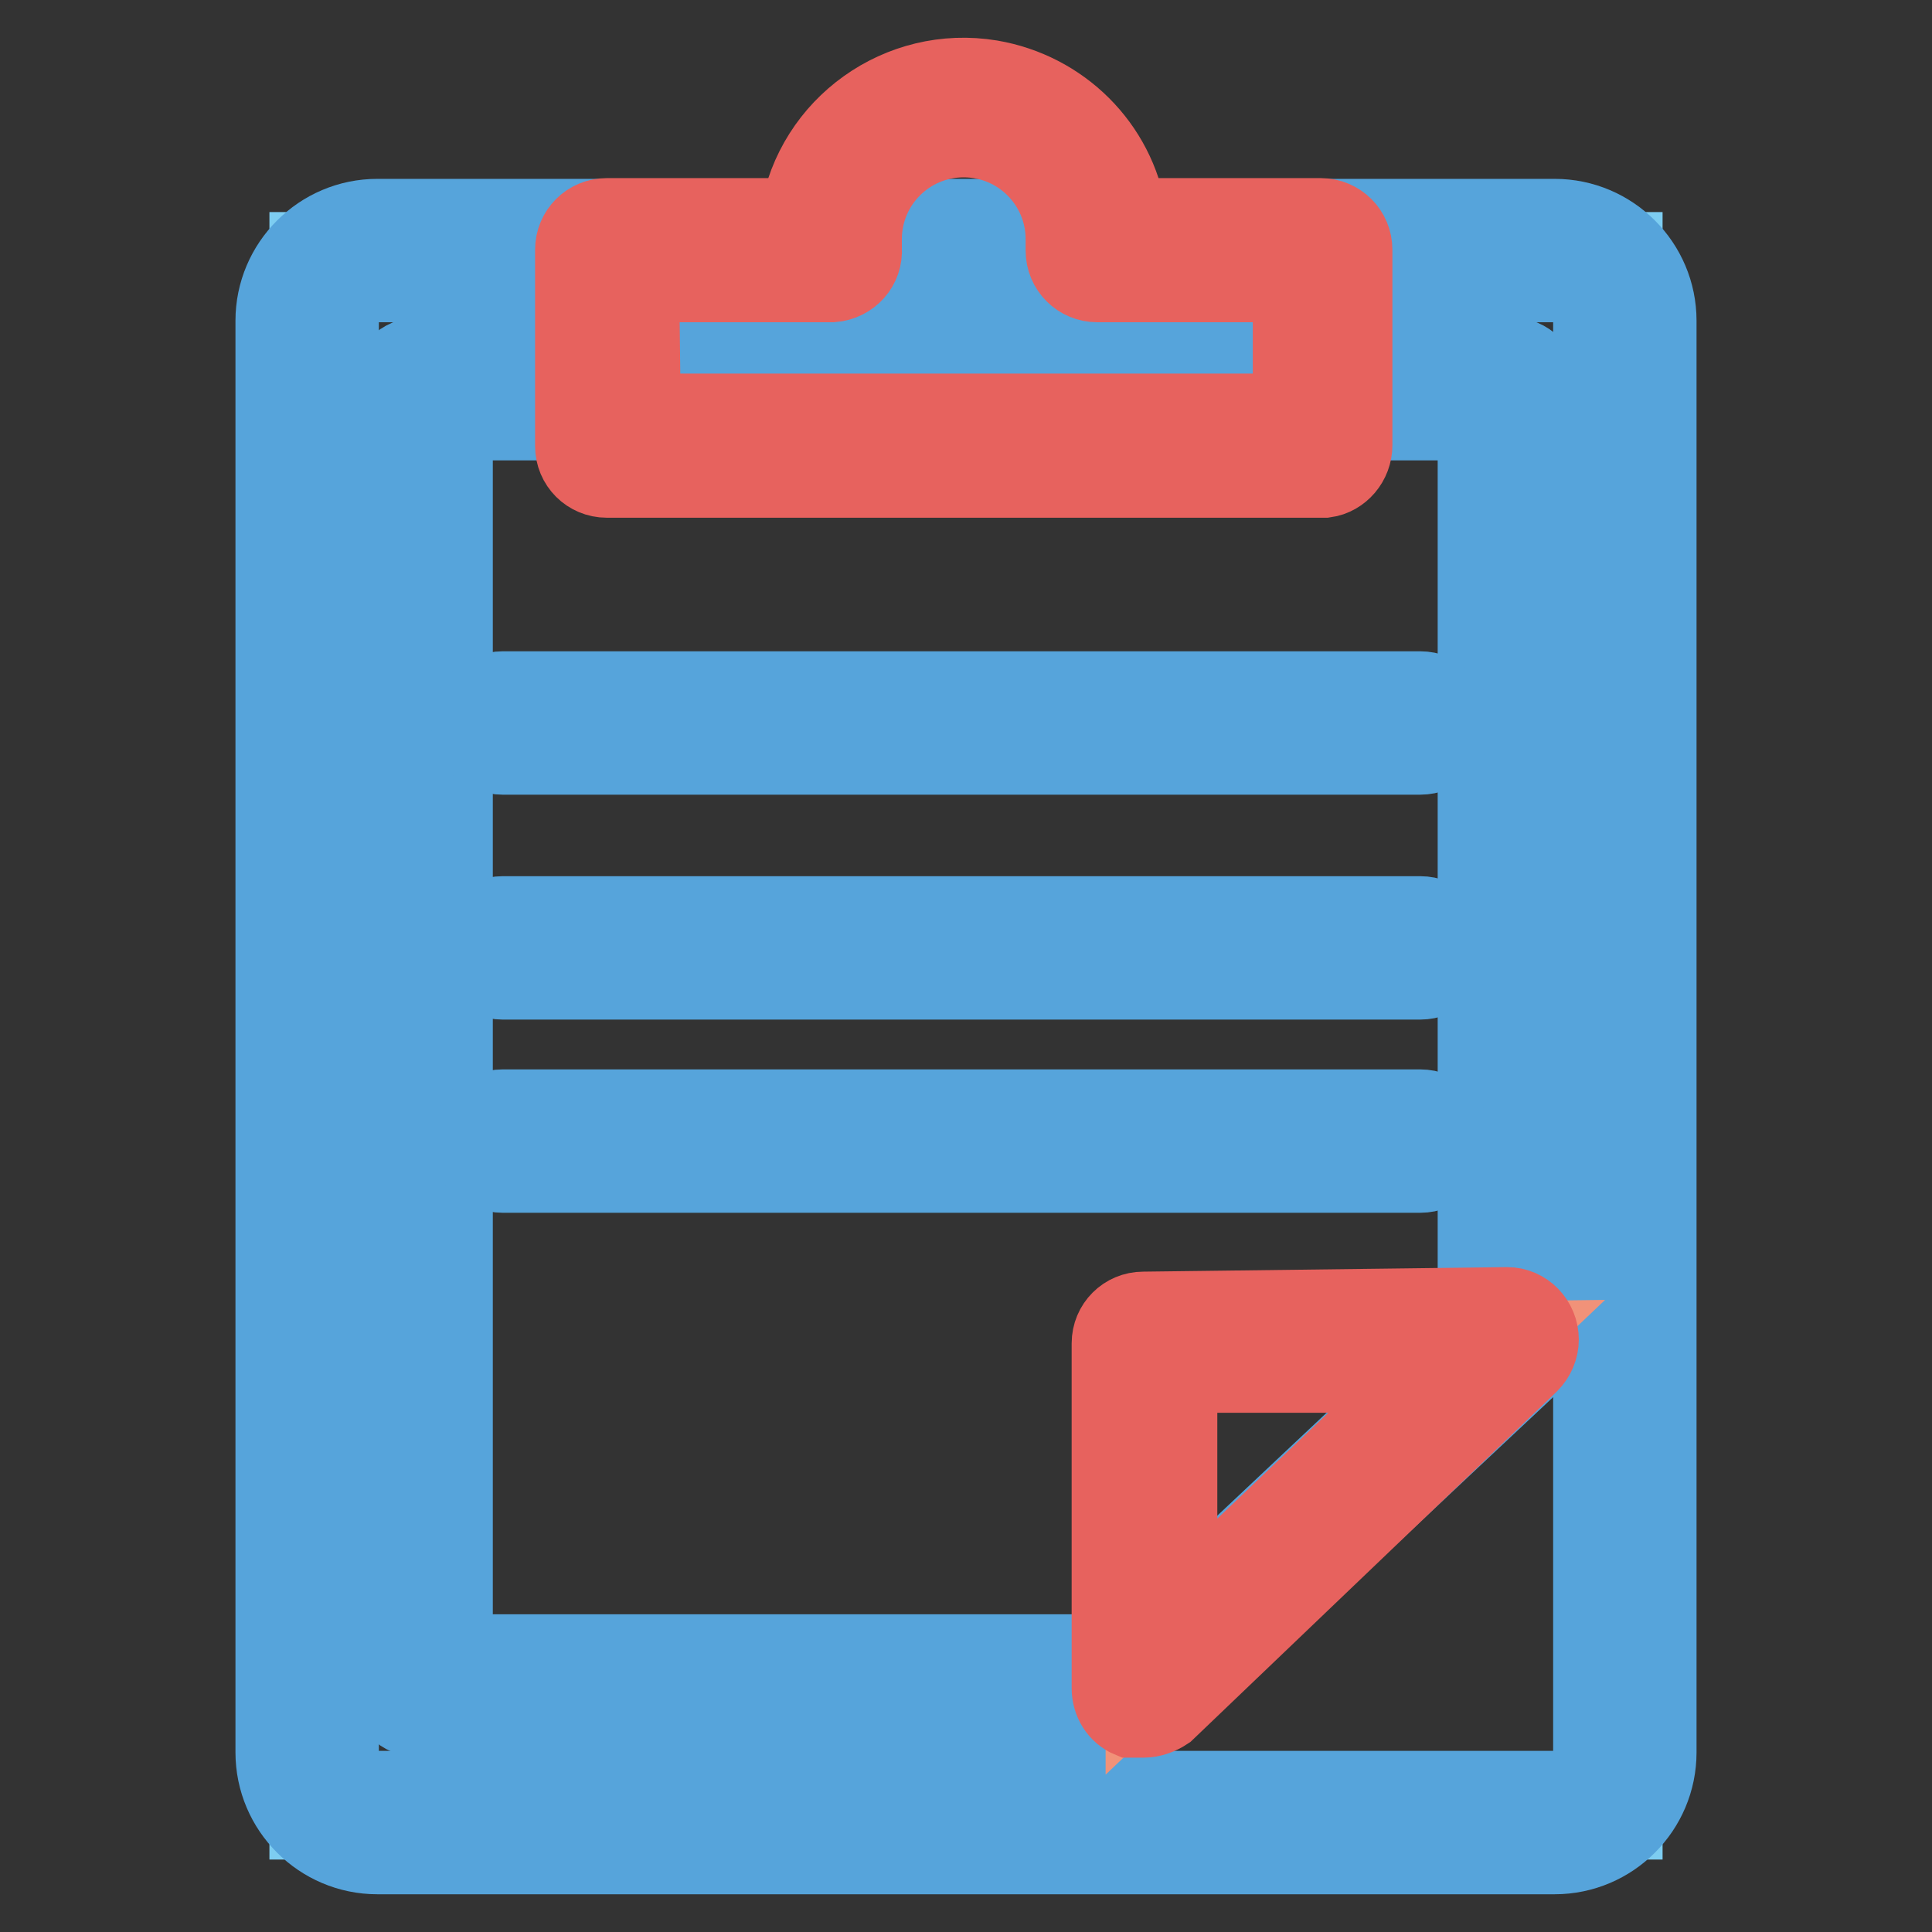
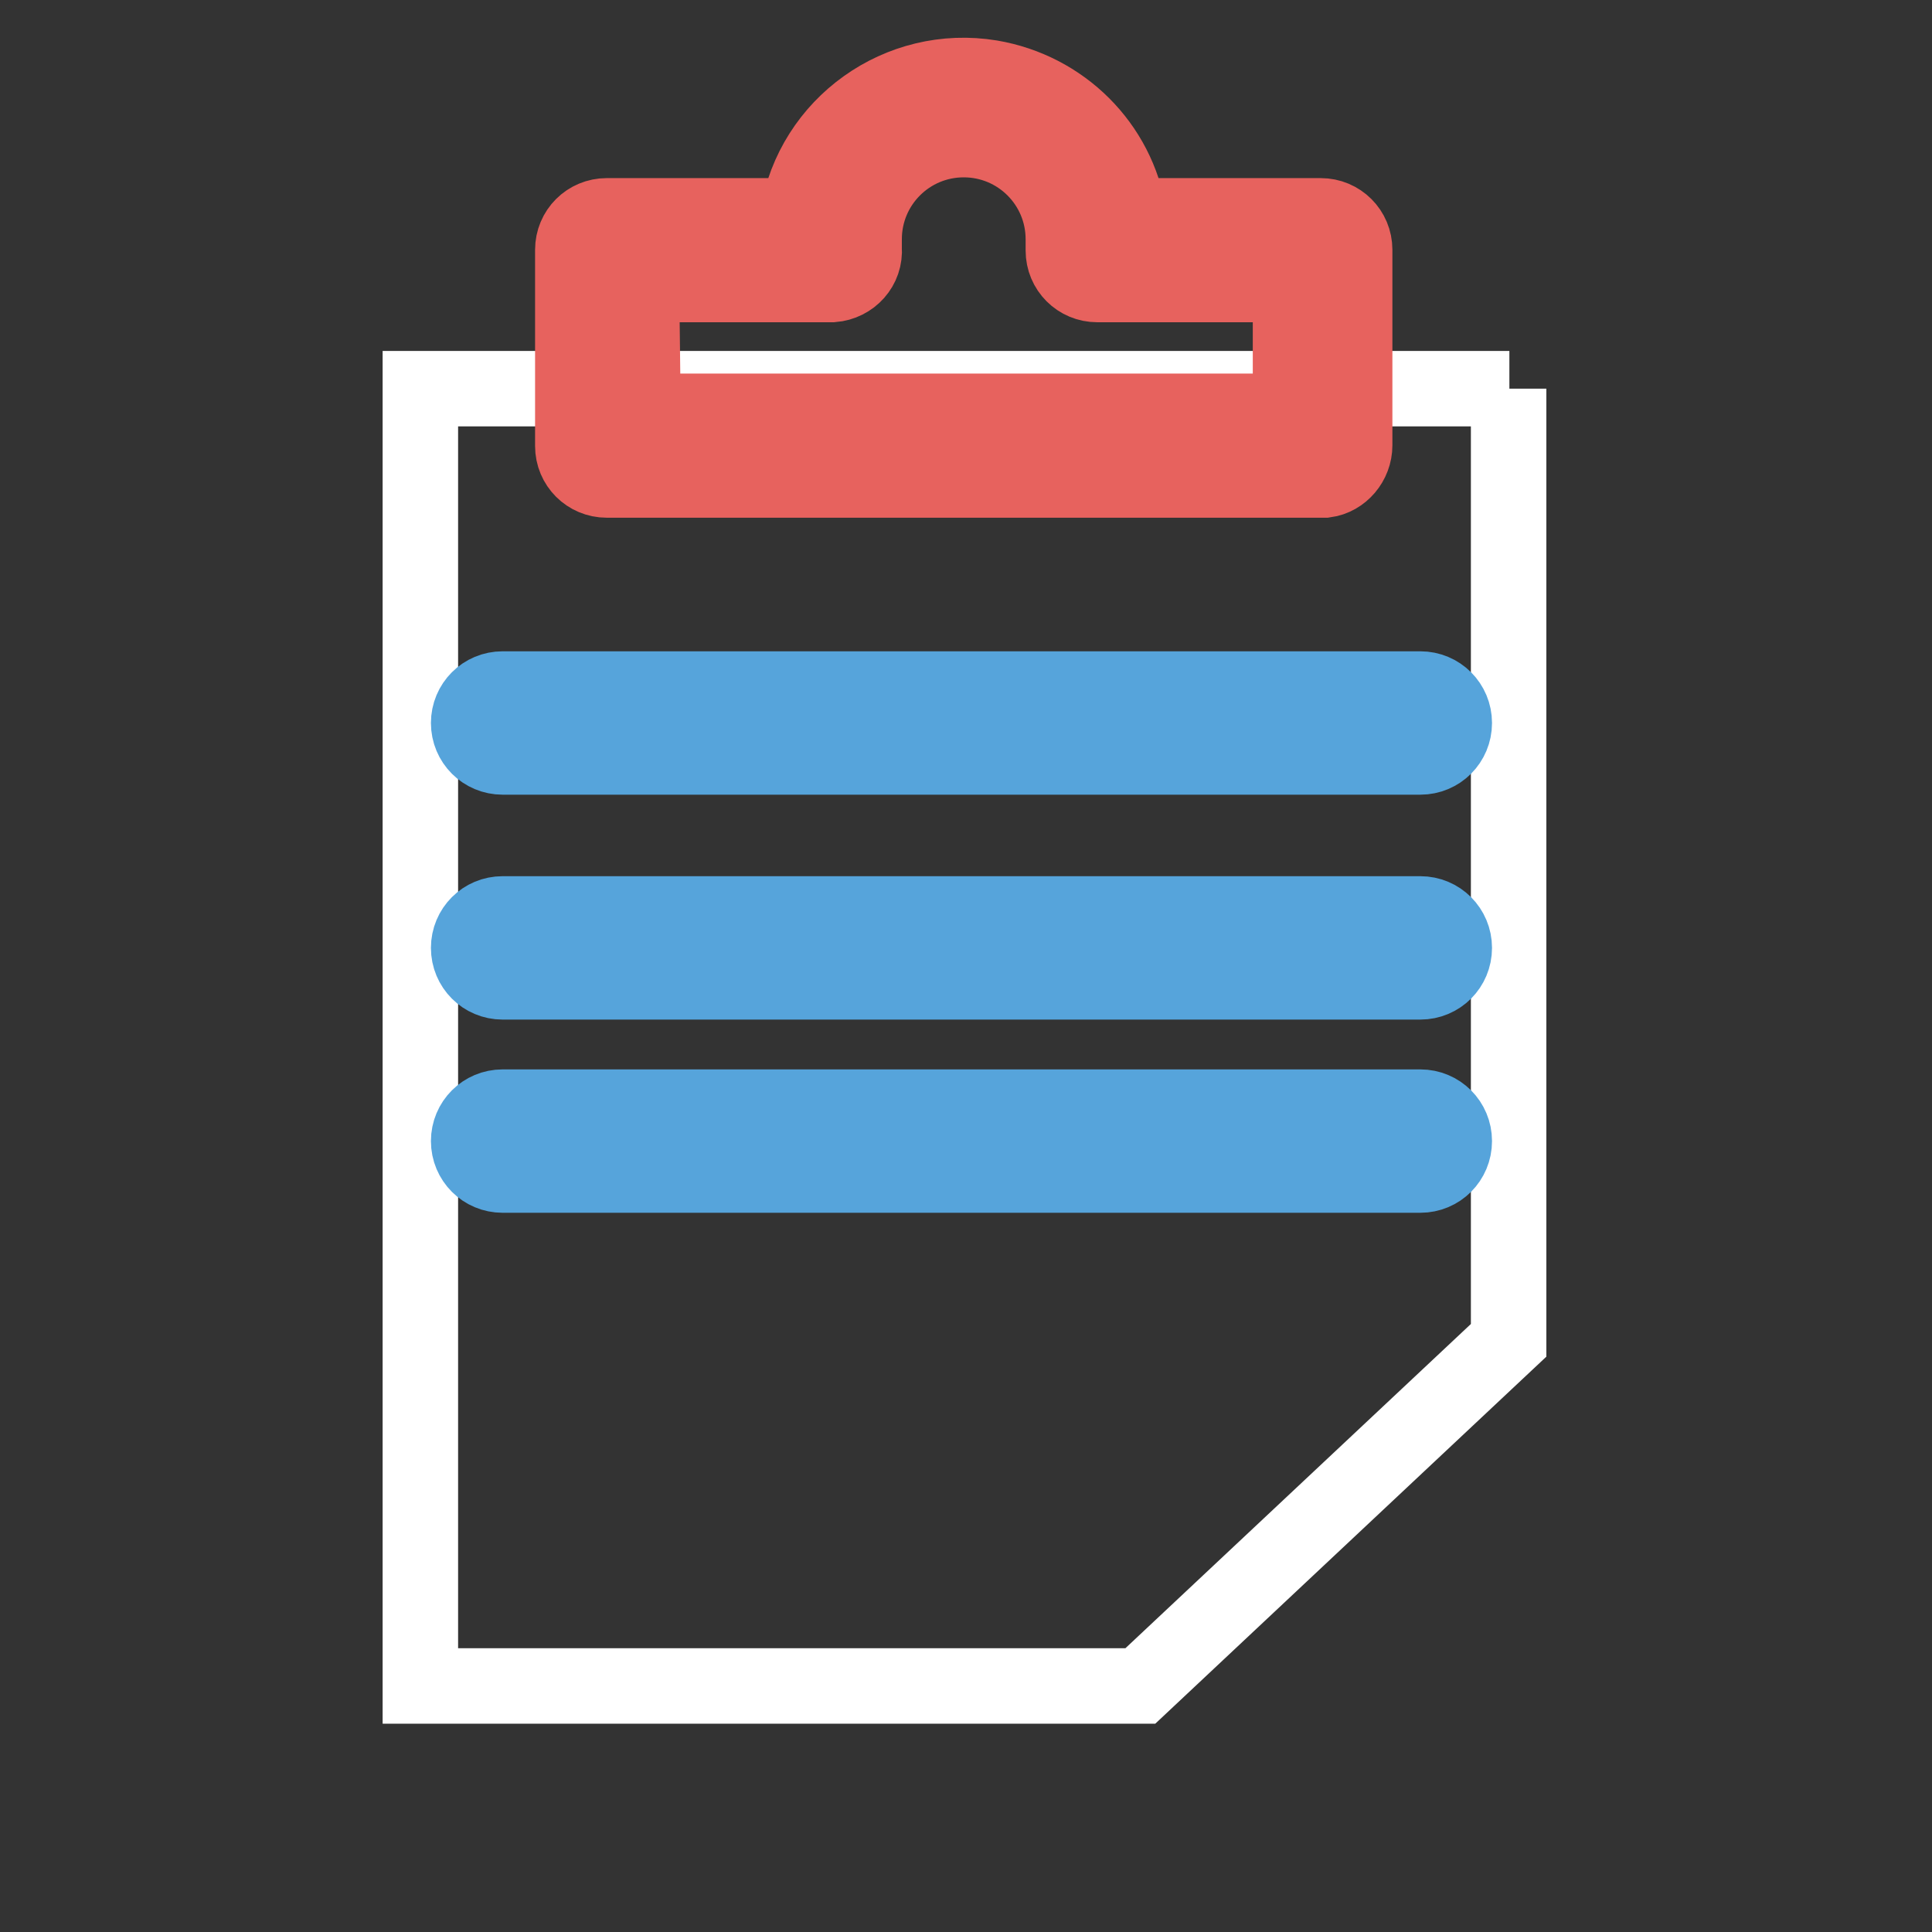
<svg xmlns="http://www.w3.org/2000/svg" version="1.1" x="0px" y="0px" viewBox="0 0 256 256" enable-background="new 0 0 256 256" xml:space="preserve">
  <rect x="0" y="0" width="256" height="256" fill="#333333" stroke="none" />
  <g>
-     <path stroke-width="10" fill-opacity="0" stroke="#7dcdf1" d="M40.7,33.1h174.6v208.3H40.7V33.1L40.7,33.1z" />
-     <path stroke-width="10" fill-opacity="0" stroke="#56a4db" d="M206,246H50c-7.6,0-13.8-6.2-13.8-13.8l0,0V42.5c0-7.6,6.2-13.8,13.8-13.8l0,0h156 c7.6,0,13.8,6.2,13.8,13.8l0,0v189.7C219.8,239.8,213.6,246,206,246L206,246z M50,37.7c-2.7,0-4.8,2.2-4.8,4.8l0,0v189.7 c0,2.7,2.2,4.8,4.8,4.8h156c2.7,0,4.8-2.2,4.8-4.8V42.5c0-2.7-2.2-4.8-4.8-4.8H50z" />
    <path stroke-width="10" fill-opacity="0" stroke="#ffffff" d="M200,51.5H55.7v171.9h95.4l48.8-45.8V51.5z" />
-     <path stroke-width="10" fill-opacity="0" stroke="#56a4db" d="M151.2,227.9H55.7c-2.5,0-4.5-2-4.5-4.5V51.5c0-2.5,2-4.5,4.5-4.5l0,0H200c2.5,0,4.5,2,4.5,4.5v126.1 c0,1.3-0.6,2.5-1.5,3.3l-48.8,45.8C153.4,227.5,152.3,227.9,151.2,227.9z M60.3,218.9h89.1l46.1-43.4V56H60.3V218.9z" />
-     <path stroke-width="10" fill-opacity="0" stroke="#f19279" d="M200,177.4l-48.5,46.1V178L200,177.4L200,177.4z" />
-     <path stroke-width="10" fill-opacity="0" stroke="#e7625e" d="M151.5,227.9h-1.8c-1.7-0.7-2.7-2.4-2.7-4.2V178c0-2.5,2-4.5,4.5-4.5l48.2-0.6c2.5,0,4.5,2.1,4.5,4.6 c0,1.2-0.5,2.4-1.4,3.3l-48.2,46.1C153.7,227.5,152.6,227.9,151.5,227.9L151.5,227.9z M156.3,182.2v30.7l32.2-30.7H156.3z" />
    <path stroke-width="10" fill-opacity="0" stroke="#56a4db" d="M188.2,100.3H66.6c-2.5,0-4.5-2-4.5-4.5c0-2.5,2-4.5,4.5-4.5h121.6c2.5,0,4.5,2,4.5,4.5 C192.7,98.3,190.7,100.3,188.2,100.3z M188.2,130.1H66.6c-2.5,0-4.5-2-4.5-4.5c0-2.5,2-4.5,4.5-4.5h121.6c2.5,0,4.5,2,4.5,4.5 C192.7,128.1,190.7,130.1,188.2,130.1z M188.2,155.7H66.6c-2.5,0-4.5-2-4.5-4.5c0-2.5,2-4.5,4.5-4.5h121.6c2.5,0,4.5,2,4.5,4.5 C192.7,153.7,190.7,155.7,188.2,155.7z" />
    <path stroke-width="10" fill-opacity="0" stroke="#f19279" d="M145.5,33.1v-1.8c0-9.8-8-17.8-17.8-17.8c-9.8,0-17.8,8-17.8,17.8v1.8H80.4V59h95.1V33.1H145.5z" />
    <path stroke-width="10" fill-opacity="0" stroke="#e7625e" d="M175.6,63.6H80.4c-2.5,0-4.5-2-4.5-4.5V33.1c0-2.5,2-4.5,4.5-4.5h25.3c2-12.1,13.5-20.3,25.6-18.3 c9.4,1.6,16.8,8.9,18.3,18.3H175c2.5,0,4.5,2,4.5,4.5V59C179.5,61.3,177.8,63.3,175.6,63.6z M85.2,54.5h85.8V37.7h-25.6 c-2.5,0-4.5-2-4.5-4.5c0-0.1,0-0.2,0-0.3v-1.2c0-7.3-5.9-13.2-13.2-13.2s-13.2,5.9-13.2,13.2v1.2c0.2,2.5-1.7,4.6-4.2,4.8 c-0.1,0-0.2,0-0.3,0h-25L85.2,54.5z" />
  </g>
</svg>